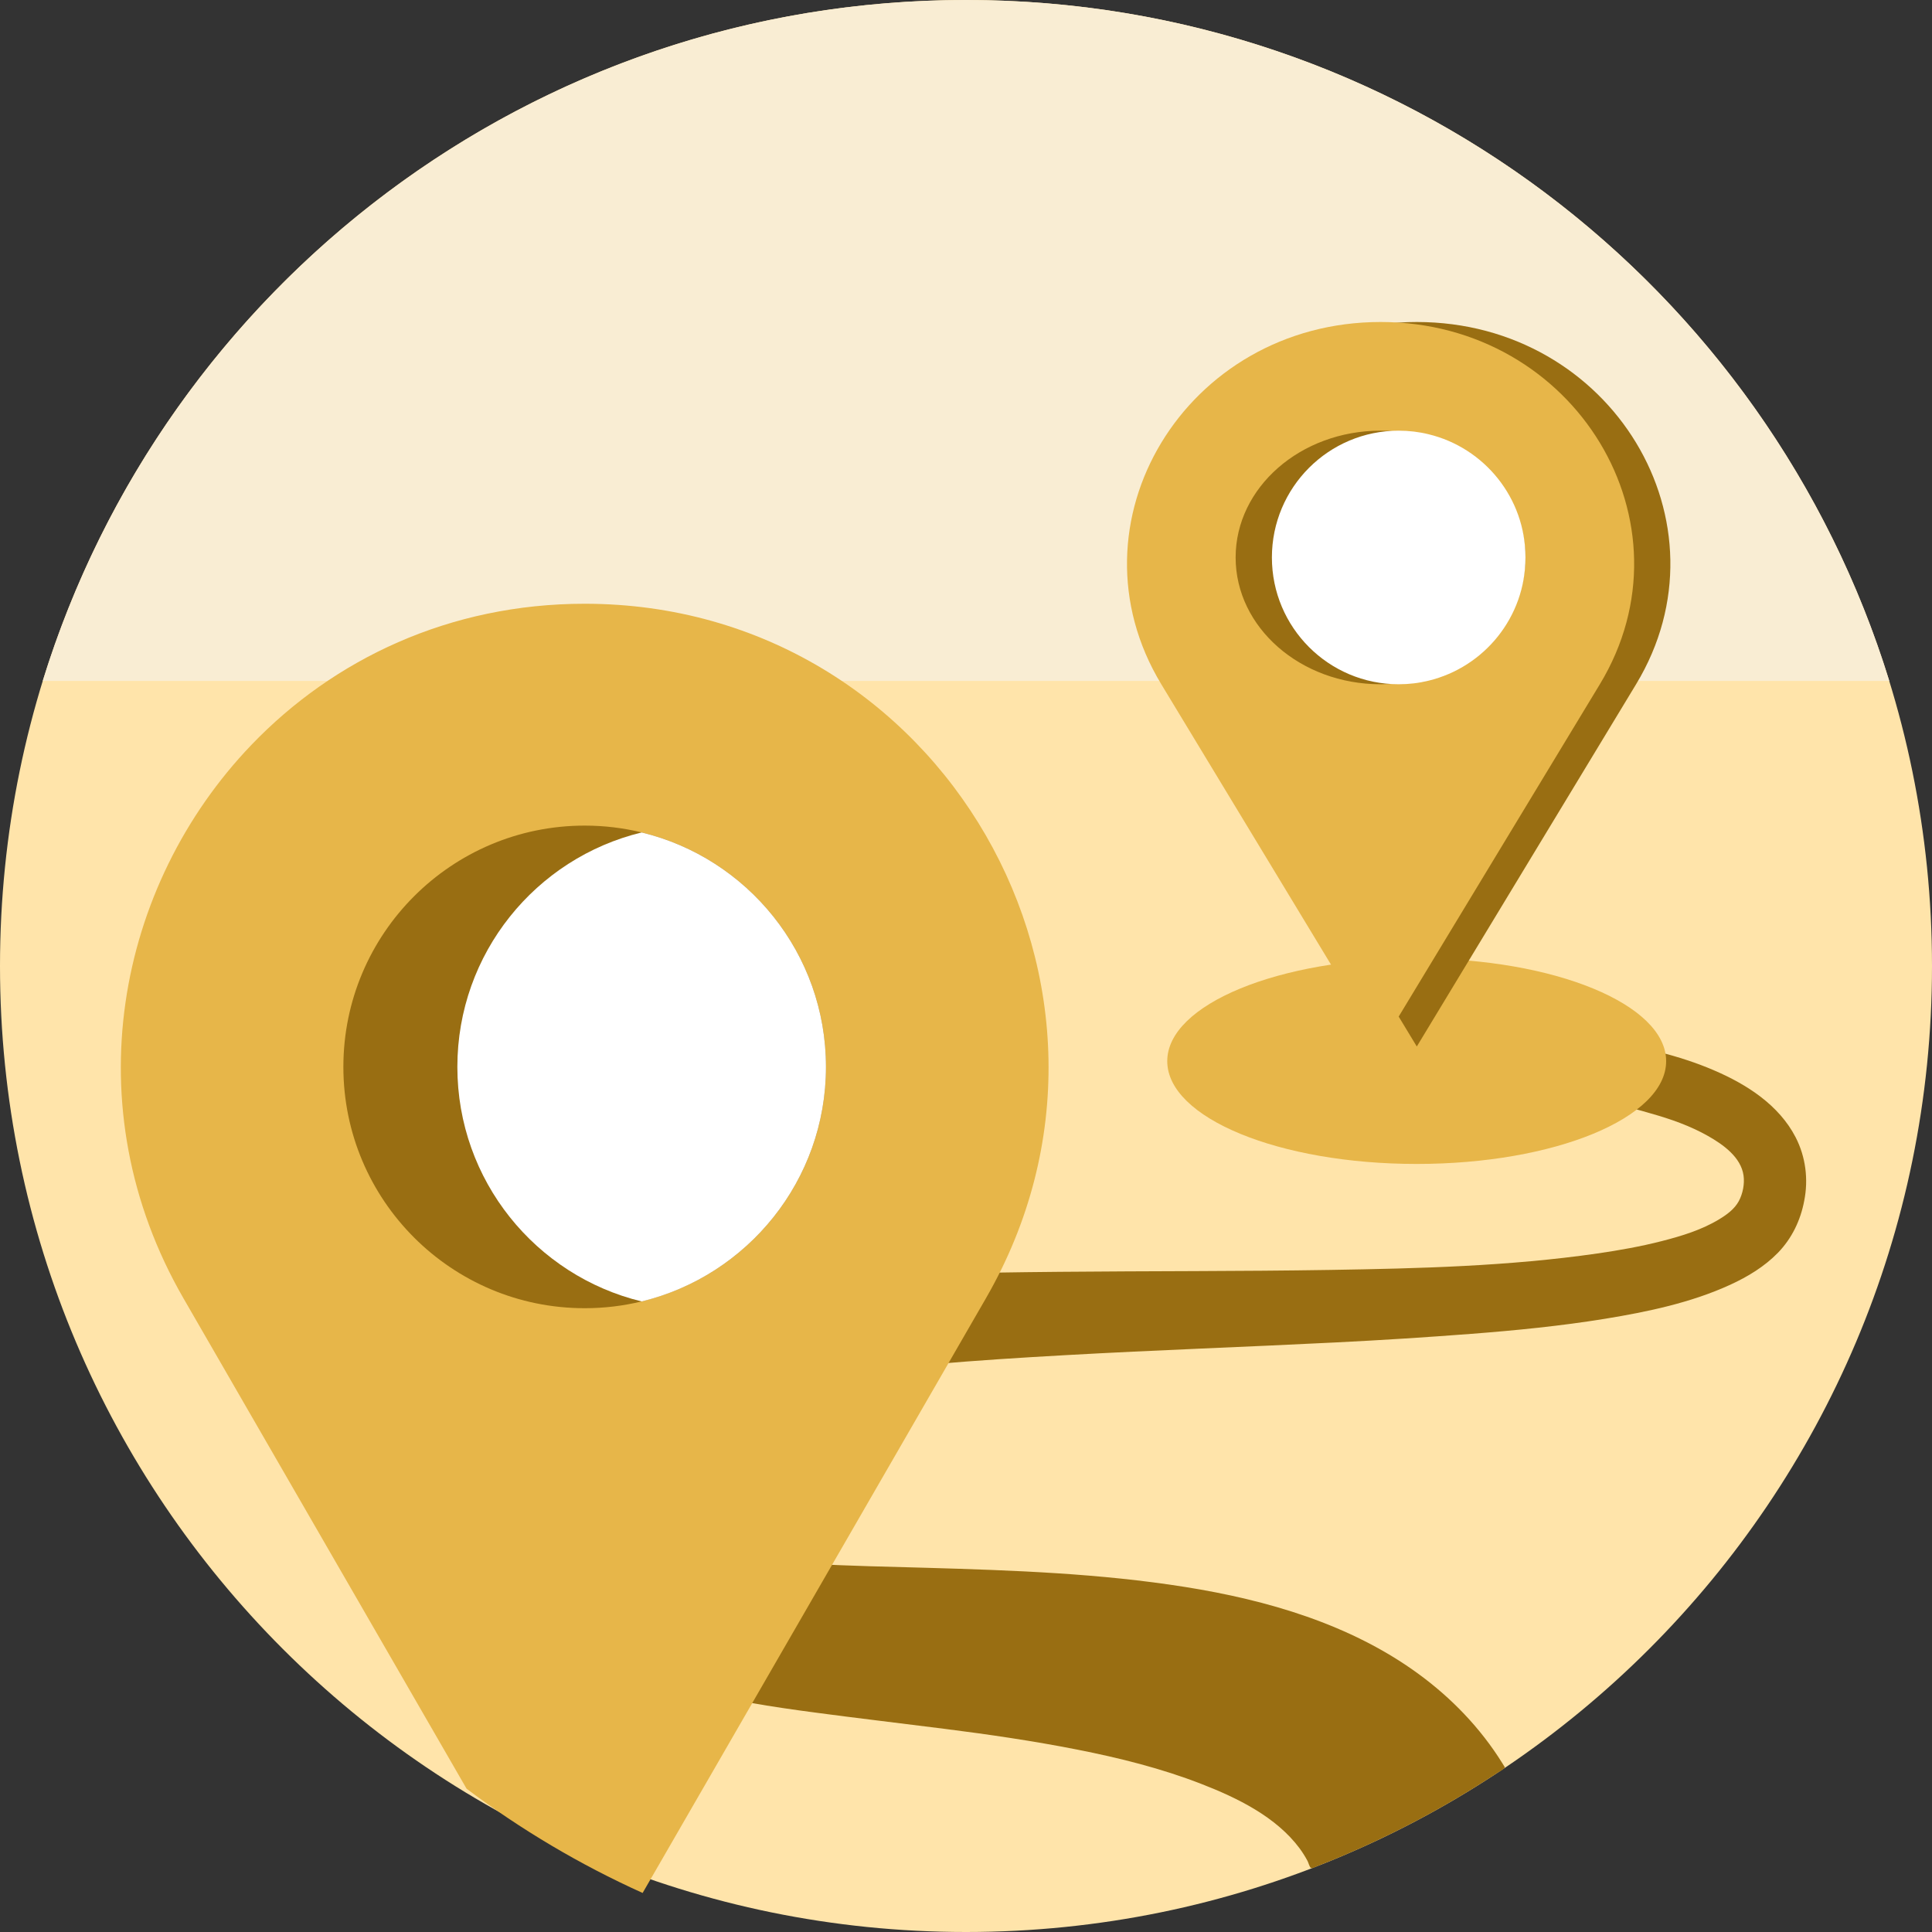
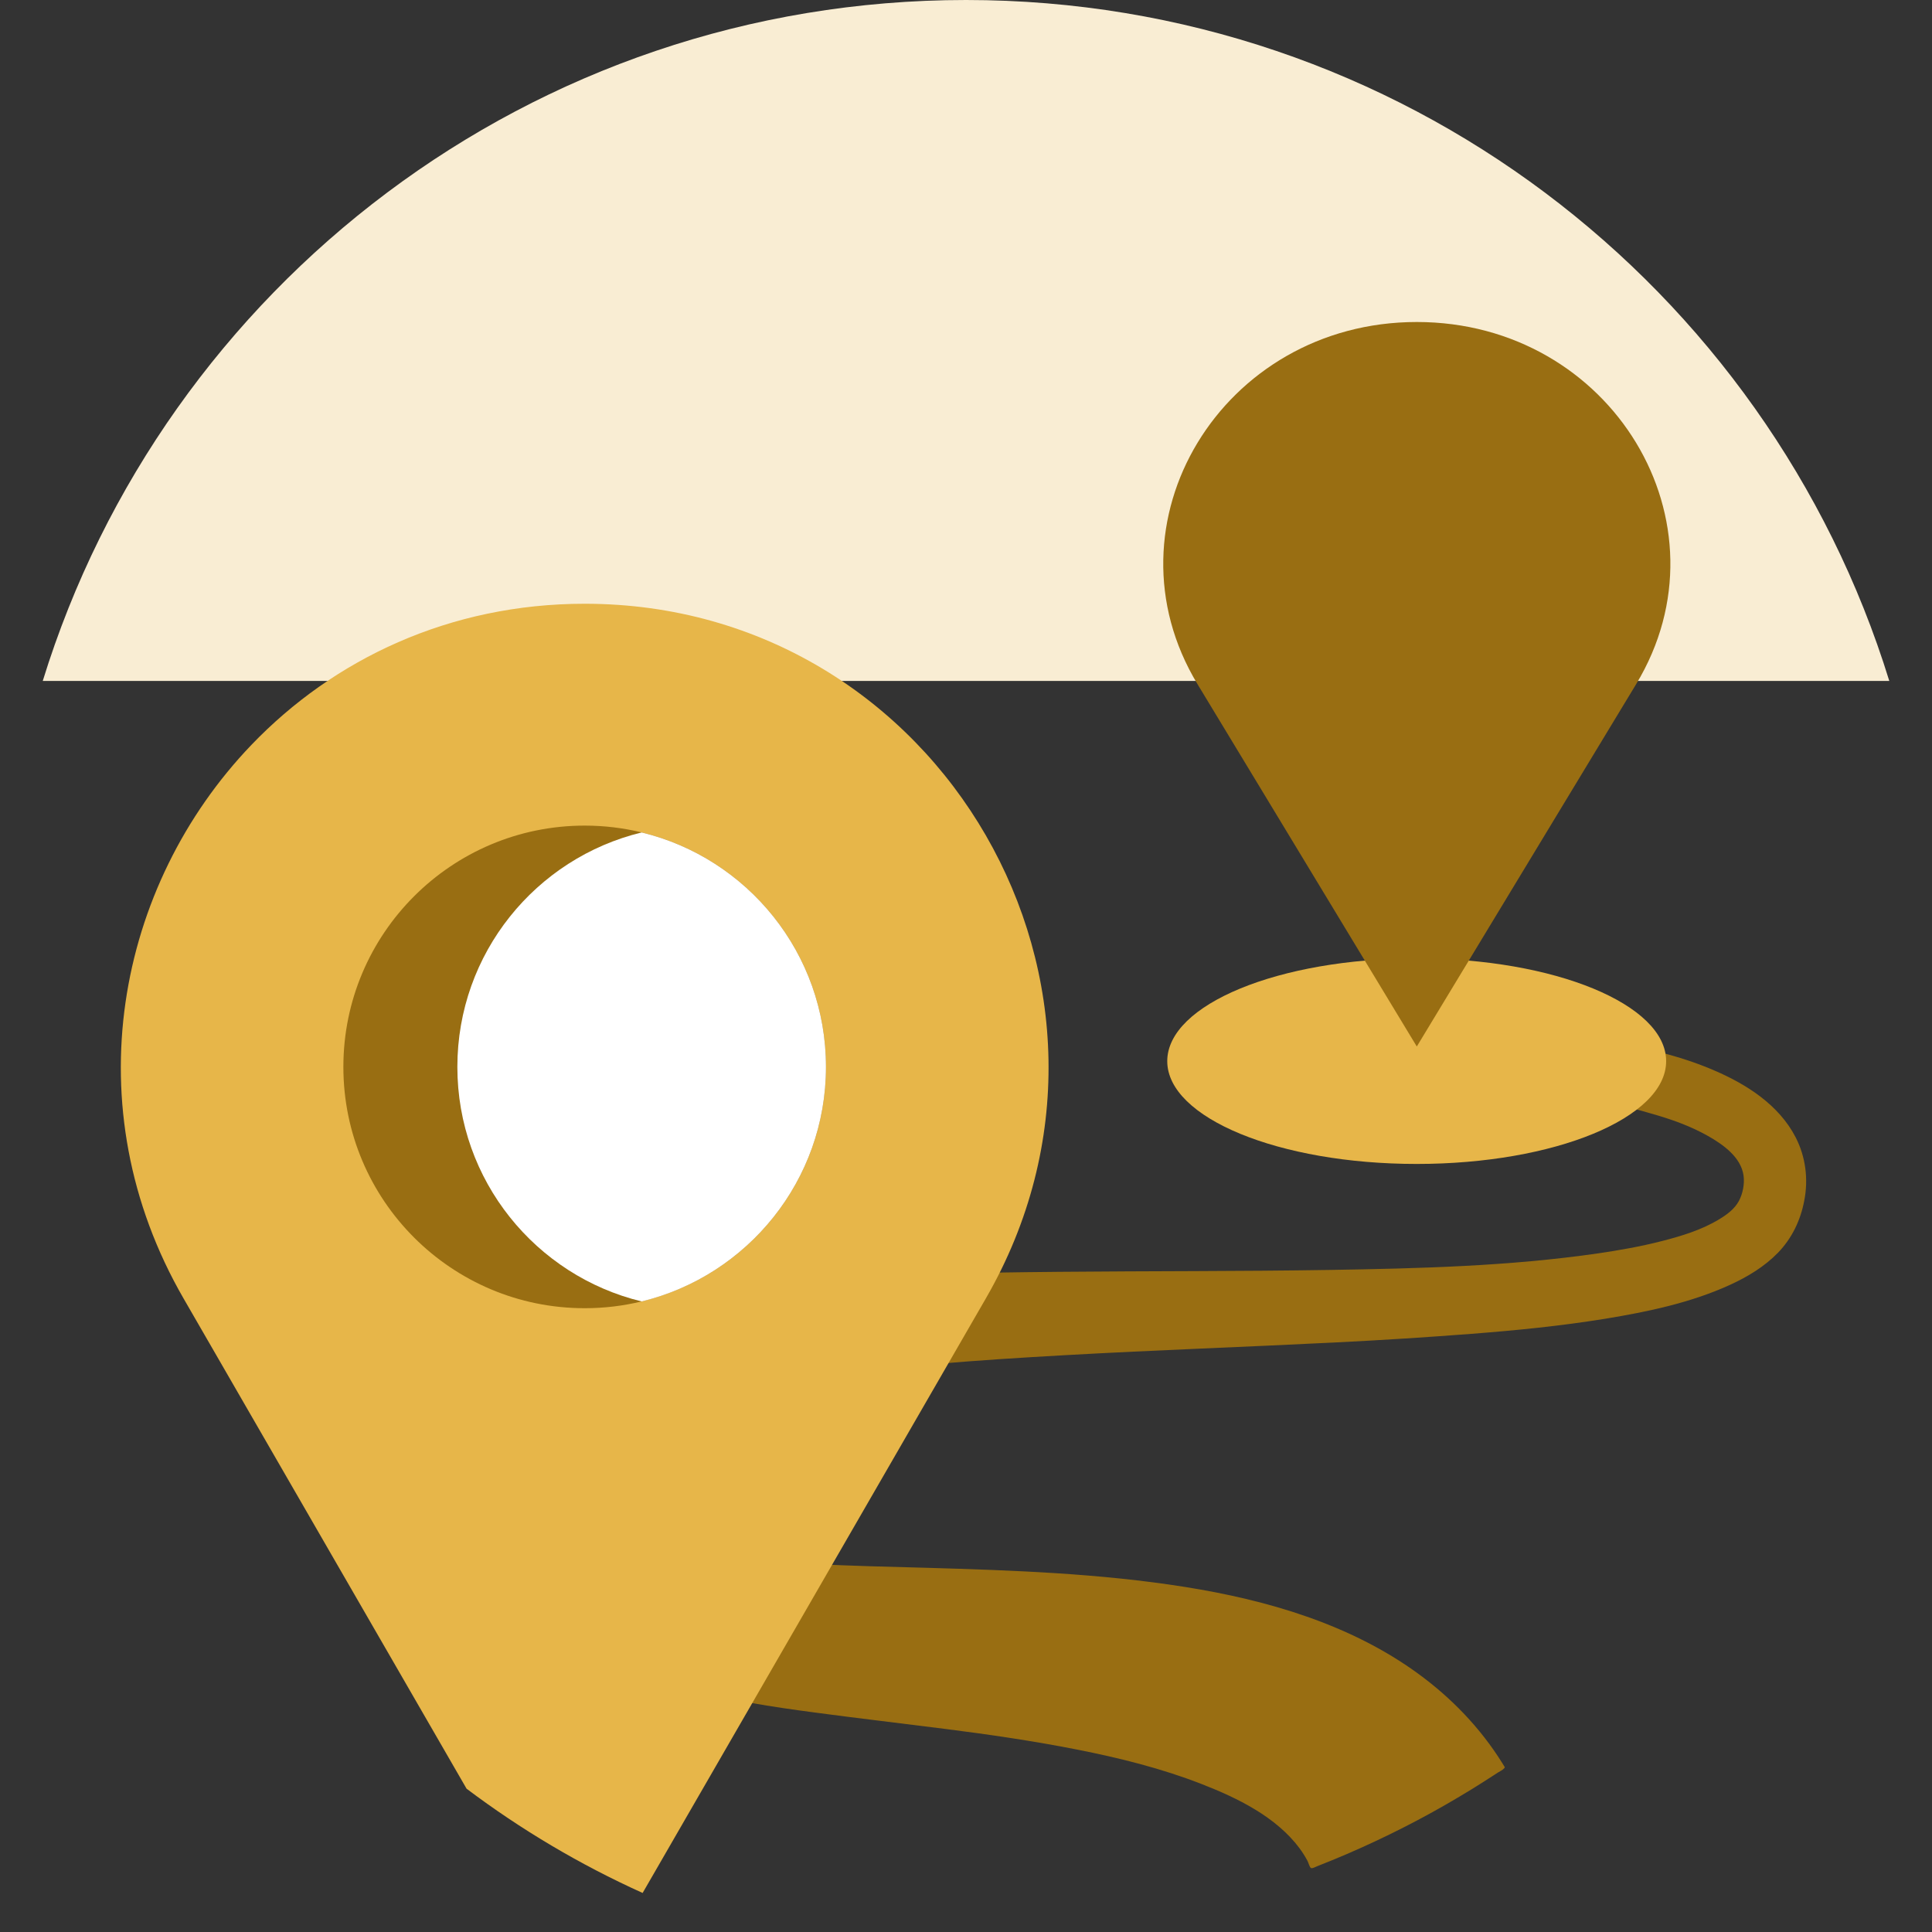
<svg xmlns="http://www.w3.org/2000/svg" width="48" height="48" viewBox="0 0 48 48" fill="none">
  <rect x="0" y="0" width="48" height="48" fill="#333333" stroke="none" />
  <g clip-path="url(#clip0_142_92)">
-     <path d="M48 24C48 10.745 37.255 0 24 0C10.745 0 0 10.745 0 24C0 37.255 10.745 48 24 48C37.255 48 48 37.255 48 24Z" fill="#FFE4AA" />
    <path d="M44.825 29.835C44.734 30.319 44.518 30.768 44.174 31.123C43.839 31.468 43.42 31.721 42.986 31.92C42.009 32.367 40.936 32.591 39.881 32.764C38.78 32.943 37.667 33.053 36.555 33.139C35.436 33.225 34.315 33.296 33.193 33.352C30.955 33.465 28.715 33.542 26.476 33.668C24.265 33.792 22.049 33.944 19.86 34.296C18.81 34.465 17.752 34.674 16.754 35.052C16.305 35.222 15.799 35.428 15.463 35.784C15.339 35.914 15.299 36.014 15.343 36.189C15.396 36.401 15.507 36.598 15.623 36.78C15.905 37.221 16.266 37.612 16.638 37.978C16.744 38.082 16.851 38.184 16.96 38.284C17.021 38.34 17.053 38.354 17.13 38.386C17.582 38.58 18.088 38.653 18.573 38.715C19.107 38.783 19.644 38.823 20.182 38.854C21.133 38.907 22.086 38.925 23.038 38.952C25.18 39.014 27.327 39.091 29.445 39.428C31.48 39.752 33.543 40.351 35.227 41.577C36.056 42.18 36.779 42.929 37.322 43.801C37.337 43.825 37.352 43.85 37.367 43.874C37.395 43.921 37.394 43.901 37.364 43.939C37.333 43.978 37.259 44.009 37.216 44.038C37.102 44.113 36.987 44.187 36.872 44.26C36.656 44.398 36.439 44.531 36.219 44.661C35.778 44.923 35.329 45.17 34.872 45.402C34.403 45.641 33.926 45.864 33.442 46.072C33.21 46.171 32.977 46.267 32.742 46.359C32.697 46.376 32.596 46.433 32.567 46.408C32.532 46.378 32.508 46.278 32.486 46.236C32.428 46.127 32.362 46.022 32.289 45.923C31.706 45.138 30.738 44.667 29.849 44.322C28.85 43.933 27.806 43.674 26.756 43.467C25.67 43.253 24.576 43.093 23.478 42.954C22.399 42.816 21.319 42.691 20.241 42.547C19.184 42.406 18.122 42.248 17.096 41.955C16.243 41.711 15.396 41.355 14.754 40.726C14.596 40.571 14.451 40.399 14.306 40.231C13.963 39.832 13.637 39.416 13.349 38.974C12.824 38.17 12.402 37.249 12.383 36.273C12.363 35.219 12.861 34.258 13.675 33.603C14.484 32.952 15.504 32.599 16.502 32.359C17.548 32.108 18.621 31.964 19.691 31.863C21.893 31.654 24.114 31.619 26.325 31.598C28.566 31.577 30.808 31.587 33.049 31.551C35.263 31.515 37.492 31.459 39.687 31.142C40.225 31.064 40.762 30.969 41.289 30.834C41.78 30.708 42.281 30.556 42.717 30.29C42.904 30.177 43.095 30.037 43.201 29.84C43.3 29.655 43.347 29.413 43.318 29.206C43.254 28.747 42.806 28.433 42.433 28.222C41.991 27.972 41.507 27.802 41.019 27.665C40.977 27.654 40.441 27.489 40.423 27.529C40.423 27.451 40.457 27.362 40.473 27.288C40.51 27.113 40.547 26.939 40.585 26.765C40.622 26.595 40.659 26.424 40.697 26.254C40.7 26.241 40.74 26.017 40.751 26.017C40.753 26.049 41.184 26.129 41.224 26.139C41.688 26.256 42.148 26.404 42.588 26.594C43.397 26.941 44.199 27.453 44.613 28.258C44.862 28.742 44.932 29.302 44.825 29.835Z" fill="#996E12" />
    <path d="M35.198 28.918C38.621 28.918 41.395 27.774 41.395 26.364C41.395 24.954 38.621 23.811 35.198 23.811C31.775 23.811 29 24.954 29 26.364C29 27.774 31.775 28.918 35.198 28.918Z" fill="#E7B649" />
    <path d="M46.939 16.918H1.062C4.085 7.12 13.211 0 24.001 0C34.79 0 43.917 7.12 46.939 16.918Z" fill="#F9EDD3" />
    <path d="M24.492 32.261L15.966 47.03C14.408 46.327 12.942 45.456 11.592 44.44L4.561 32.261C1.811 27.498 2.902 21.996 6.245 18.508C8.287 16.378 11.168 15 14.527 15C23.385 15 28.922 24.59 24.492 32.261Z" fill="#E7B649" />
    <path d="M20.521 26.507C20.521 29.33 18.569 31.697 15.941 32.333C15.488 32.444 15.013 32.502 14.526 32.502C11.216 32.502 8.531 29.818 8.531 26.507C8.531 23.197 11.216 20.512 14.526 20.512C15.013 20.512 15.488 20.57 15.941 20.681C18.569 21.318 20.521 23.685 20.521 26.507Z" fill="#996E12" />
    <path d="M20.521 26.507C20.521 29.33 18.569 31.697 15.942 32.334C13.314 31.697 11.363 29.33 11.363 26.507C11.363 23.685 13.314 21.318 15.942 20.682C18.57 21.318 20.521 23.685 20.521 26.507Z" fill="white" />
    <path d="M35.2 26L40.648 17C43.069 13 40.043 8 35.2 8C30.358 8 27.331 13 29.753 17L35.2 26Z" fill="#996E12" />
-     <path d="M34.3 26L39.748 17C42.169 13 39.143 8 34.3 8C29.457 8 26.431 13 28.852 17L34.3 26Z" fill="#E7B649" />
    <path d="M37.899 13.85C37.899 15.333 36.727 16.577 35.149 16.911C34.877 16.97 34.592 17 34.299 17C32.311 17 30.699 15.589 30.699 13.85C30.699 12.111 32.311 10.7 34.299 10.7C34.592 10.7 34.877 10.73 35.149 10.789C36.727 11.123 37.899 12.367 37.899 13.85Z" fill="#996E12" />
-     <path d="M37.9 13.85C37.9 15.333 36.874 16.577 35.493 16.911C35.255 16.97 35.006 17 34.749 17C33.01 17 31.6 15.589 31.6 13.85C31.6 12.111 33.01 10.7 34.749 10.7C35.006 10.7 35.255 10.73 35.493 10.789C36.874 11.123 37.9 12.367 37.9 13.85Z" fill="white" />
  </g>
  <defs>
    <clipPath id="clip0_142_92">
      <rect width="48" height="48" fill="white" />
    </clipPath>
  </defs>
</svg>